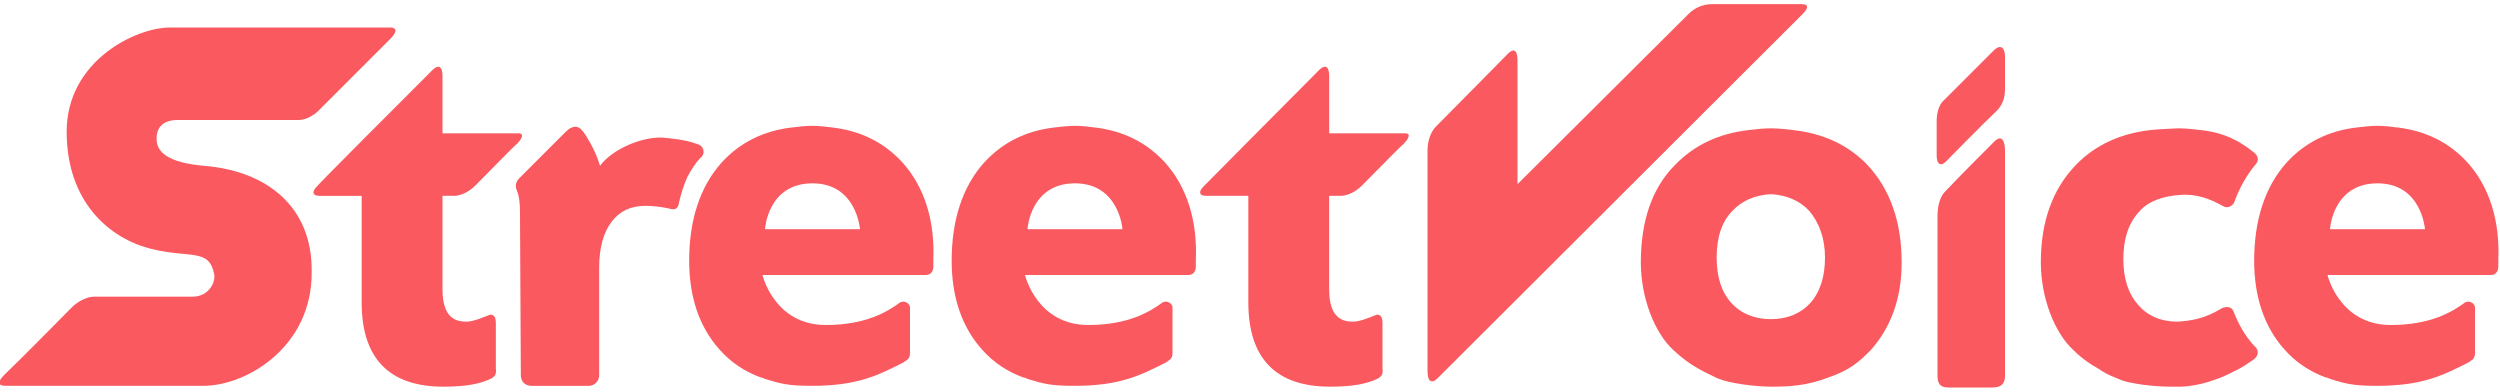
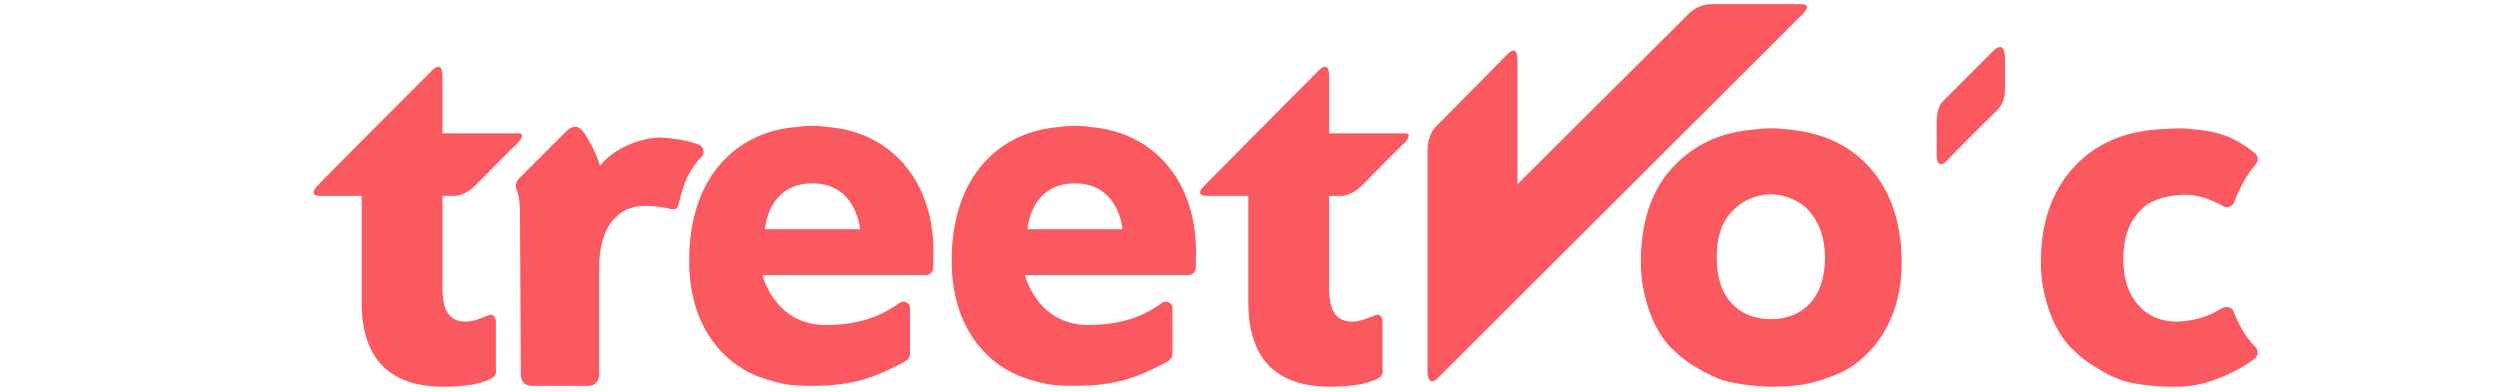
<svg xmlns="http://www.w3.org/2000/svg" version="1.1" id="圖層_1" x="0px" y="0px" viewBox="0 0 300 47" style="enable-background:new 0 0 300 47;" xml:space="preserve">
  <style type="text/css">
	.st0{fill:#F9595F;}
</style>
  <g>
    <g>
      <path class="st0" d="M56,38.6c-1.3,0-2.9-0.4-2.9-3.9V23.5c0,0,0.6,0,1.4,0s1.8-0.5,2.5-1.2c1.7-1.7,4.7-4.8,5-5    c0.6-0.6,1-1.3,0.2-1.3c-0.9,0-9.1,0-9.1,0s0-5.9,0-6.9s-0.4-1.6-1.4-0.5C48,12.3,38.4,21.9,38,22.4c-0.6,0.6-0.5,1.1,0.3,1.1    s5.1,0,5.1,0v12.8c0,6.7,3.3,10.1,9.8,10.1c2.1,0,3.8-0.2,5.1-0.7c1.1-0.4,1.3-0.7,1.2-1.5c0-1.6,0-4.8,0-5.5c0-1-0.6-1-0.8-0.9    C58.2,38,56.8,38.6,56,38.6z" />
      <path class="st0" d="M162.4,38.6c-1.3,0-2.9-0.4-2.9-3.9V23.5c0,0,0.6,0,1.4,0c0.8,0,1.8-0.5,2.5-1.2c1.7-1.7,4.7-4.8,5-5    c0.6-0.6,1-1.3,0.2-1.3c-0.9,0-9.1,0-9.1,0s0-5.9,0-6.9s-0.4-1.6-1.4-0.5c-3.7,3.7-13.2,13.3-13.7,13.8c-0.6,0.6-0.5,1.1,0.3,1.1    s5.1,0,5.1,0v12.8c0,6.7,3.3,10.1,9.8,10.1c2.1,0,3.8-0.2,5.1-0.7c1.1-0.4,1.3-0.7,1.2-1.5c0-1.6,0-4.8,0-5.5c0-1-0.6-1-0.8-0.9    C164.6,38,163.2,38.6,162.4,38.6z" />
      <path class="st0" d="M228.2,31.5c0-4.9-1.4-8.8-4.1-11.7c-2.3-2.4-5.3-3.8-9-4.2c-0.8-0.1-1.7-0.2-2.6-0.2c-0.9,0-1.8,0.1-2.6,0.2    c-3.6,0.4-6.6,1.8-8.9,4.2c-2.8,2.8-4.1,6.8-4.1,11.7c0,4.3,1.7,8.5,3.9,10.5c2.1,2,3.9,2.7,5.3,3.4c1.4,0.6,4.5,1,6.5,1    c2.1,0,4.2-0.1,6.8-1.1c2.6-0.9,3.6-1.8,5.1-3.3C226.9,39.3,228.2,35.8,228.2,31.5z M219,30.9c0,2.3-0.6,4.2-1.8,5.5    c-1.1,1.2-2.7,1.9-4.7,1.9s-3.6-0.7-4.7-1.9c-1.2-1.3-1.8-3.1-1.8-5.5s0.6-4.3,1.9-5.6c1.1-1.2,2.7-1.9,4.6-2    c1.9,0.1,3.5,0.8,4.6,2C218.3,26.7,219,28.6,219,30.9z" />
-       <path class="st0" d="M108.3,19.5c-2.2-2.4-5-3.8-8.4-4.2c-0.8-0.1-1.6-0.2-2.4-0.2s-1.7,0.1-2.5,0.2c-3.4,0.4-6.2,1.8-8.4,4.2    c-2.6,2.9-3.9,6.9-3.9,11.8c0,4.3,1.2,7.9,3.6,10.6c1.4,1.6,3.1,2.7,5,3.4l0,0c0,0,0,0,0.1,0c0.2,0.1,0.3,0.1,0.5,0.2    c1.7,0.5,2.5,0.8,5.5,0.8c5.6,0,8-1.3,11-2.8c0.6-0.4,0.8-0.5,0.8-1.2c0-1.6,0-5,0-5.4c0-0.5-0.7-0.9-1.2-0.6    c-1.5,1.1-4.1,2.7-8.9,2.7c-6.2,0-7.6-6-7.6-6s18.9,0,19.6,0s0.9-0.6,0.9-1c0-0.3,0-0.5,0-0.8C112.2,26.4,110.9,22.4,108.3,19.5z     M91.8,27.5c0,0,0.3-5.5,5.7-5.5c5.3,0,5.7,5.5,5.7,5.5H91.8z" />
+       <path class="st0" d="M108.3,19.5c-2.2-2.4-5-3.8-8.4-4.2c-0.8-0.1-1.6-0.2-2.4-0.2s-1.7,0.1-2.5,0.2c-3.4,0.4-6.2,1.8-8.4,4.2    c-2.6,2.9-3.9,6.9-3.9,11.8c0,4.3,1.2,7.9,3.6,10.6c1.4,1.6,3.1,2.7,5,3.4l0,0c0,0,0,0,0.1,0c0.2,0.1,0.3,0.1,0.5,0.2    c1.7,0.5,2.5,0.8,5.5,0.8c5.6,0,8-1.3,11-2.8c0.6-0.4,0.8-0.5,0.8-1.2c0-1.6,0-5,0-5.4c0-0.5-0.7-0.9-1.2-0.6    c-1.5,1.1-4.1,2.7-8.9,2.7c-6.2,0-7.6-6-7.6-6s18.9,0,19.6,0s0.9-0.6,0.9-1c0-0.3,0-0.5,0-0.8C112.2,26.4,110.9,22.4,108.3,19.5z     M91.8,27.5c0,0,0.3-5.5,5.7-5.5c5.3,0,5.7,5.5,5.7,5.5z" />
      <path class="st0" d="M139.8,19.5c-2.2-2.4-5-3.8-8.4-4.2c-0.8-0.1-1.6-0.2-2.4-0.2c-0.8,0-1.7,0.1-2.5,0.2    c-3.4,0.4-6.2,1.8-8.4,4.2c-2.6,2.9-3.9,6.9-3.9,11.8c0,4.3,1.2,7.9,3.6,10.6c1.4,1.6,3.1,2.7,5,3.4l0,0c0,0,0,0,0.1,0    c0.2,0.1,0.3,0.1,0.5,0.2c1.7,0.5,2.5,0.8,5.5,0.8c5.6,0,8-1.3,11-2.8c0.6-0.4,0.8-0.5,0.8-1.2c0-1.6,0-5,0-5.4    c0-0.5-0.7-0.9-1.2-0.6c-1.5,1.1-4.1,2.7-8.9,2.7c-6.2,0-7.6-6-7.6-6s18.9,0,19.6,0s0.9-0.6,0.9-1c0-0.3,0-0.5,0-0.8    C143.7,26.4,142.4,22.4,139.8,19.5z M123.3,27.5c0,0,0.3-5.5,5.7-5.5c5.3,0,5.7,5.5,5.7,5.5H123.3z" />
-       <path class="st0" d="M296.1,19.5c-2.2-2.4-5-3.8-8.4-4.2c-0.8-0.1-1.6-0.2-2.4-0.2s-1.7,0.1-2.5,0.2c-3.4,0.4-6.2,1.8-8.4,4.2    c-2.6,2.9-3.9,6.9-3.9,11.8c0,4.3,1.2,7.9,3.6,10.6c1.4,1.6,3.1,2.7,5,3.4l0,0c0,0,0,0,0.1,0c0.2,0.1,0.3,0.1,0.5,0.2    c1.7,0.5,2.5,0.8,5.5,0.8c5.6,0,8-1.3,11-2.8c0.6-0.4,0.8-0.5,0.8-1.2c0-1.6,0-5,0-5.4c0-0.5-0.7-0.9-1.2-0.6    c-1.5,1.1-4.1,2.7-8.9,2.7c-6.2,0-7.6-6-7.6-6s18.9,0,19.6,0s0.9-0.6,0.9-1c0-0.3,0-0.5,0-0.8C300,26.4,298.7,22.4,296.1,19.5z     M279.6,27.5c0,0,0.3-5.5,5.7-5.5c5.3,0,5.7,5.5,5.7,5.5H279.6z" />
      <path class="st0" d="M270.5,41.5c-1.1-1.2-1.9-2.6-2.5-4.2c-0.3-0.6-1-0.5-1.4-0.3c-2.1,1.3-3.8,1.5-5.3,1.6c-2,0-3.6-0.7-4.7-2    c-1.2-1.3-1.8-3.2-1.8-5.5c0-2.4,0.6-4.3,1.9-5.7c1.1-1.3,3-1.9,4.9-2c1.9-0.2,3.7,0.5,5.1,1.3c0.6,0.4,1.2,0,1.4-0.4    c0.6-1.7,1.5-3.3,2.6-4.6c0.5-0.6,0.1-1.1-0.1-1.3c-1.7-1.4-3.6-2.5-6.6-2.8c-0.8-0.1-1.7-0.2-2.6-0.2c-0.1,0-2.4,0.1-3.3,0.2    c-3.6,0.4-6.7,1.8-9,4.2c-2.8,2.9-4.2,6.8-4.2,11.7c0,4.3,1.7,8.5,3.9,10.5c1.1,1.1,2.2,1.8,3.1,2.3c1,0.7,1.9,1,2.9,1.4    c1,0.3,3.3,0.7,5.7,0.7c0.1,0,0.1,0,0.2,0c0.2,0,0.4,0,0.6,0l0,0c0.2,0,0.3,0,0.5,0c2.1-0.1,4.3-0.8,6.2-1.8    c1.1-0.5,1.9-1.1,2.5-1.5C271.3,42.4,270.8,41.7,270.5,41.5z" />
-       <path class="st0" d="M24.5,19.9c-4.6-0.4-5.6-1.8-5.7-3s0.4-2.5,2.5-2.5c1.7,0,11,0,14.5,0c1.5,0,2.7-1.4,2.5-1.2s8.5-8.5,8.5-8.5    s1.4-1.3,0.1-1.4c-5,0-22.9,0-26.5,0C16.3,3.3,8,7.3,8,15.8s5.2,12.9,10.3,14.1c4.6,1.1,6.8-0.1,7.4,3c0.2,0.9-0.6,2.7-2.6,2.7    c-0.8,0-11,0-11.8,0s-1.9,0.5-2.7,1.3C8,37.5,2.9,42.7,0.5,45c-0.6,0.6-1,1.3,0.2,1.3c5.4,0,19.7,0,23.7,0c5.2,0,13.1-4.7,13-13.7    C37.5,24.8,32,20.5,24.5,19.9z" />
      <path class="st0" d="M83.7,17.3c-1.3-0.5-3-0.7-4.4-0.8c-2.6,0-5.9,1.5-7.3,3.4c0,0-0.3-1.2-1.2-2.8c-0.4-0.7-0.7-1.2-1-1.5    c-0.4-0.5-1.1-0.6-1.9,0.2c-0.6,0.6-4.1,4.1-5.6,5.6c-0.4,0.4-0.5,0.9-0.3,1.4c0.3,0.7,0.4,1.6,0.4,2.7c0,4.3,0.1,15.7,0.1,19.5    c0,0.8,0.5,1.3,1.3,1.3c0.6,0,4.6,0,6.8,0c0.8,0,1.3-0.6,1.3-1.3c0-0.8,0-12.9,0-12.9c0-2.3,0.5-4.2,1.5-5.5s2.3-1.9,4.1-1.9    c0.8,0,1.7,0.1,2.7,0.3c0.9,0.3,1.2,0,1.3-0.8c0.2-0.8,0.5-1.9,1-3c0.5-0.9,1-1.7,1.5-2.2C84.7,18.5,84.5,17.5,83.7,17.3z" />
      <path class="st0" d="M202.4,1.9c-1,1-20.3,20.2-20.3,20.2s0-14.1,0-14.9c0-0.9-0.3-1.7-1.3-0.6c-0.7,0.7-6.2,6.3-8.5,8.6    c-0.6,0.6-1,1.7-1,2.9c0,1,0,20,0,26.4c0,1.3,0.5,1.6,1.2,0.9c0.6-0.6,36.6-36.5,43.8-43.7c0.8-0.8,0.7-1.2-0.1-1.2    c-0.6,0-7.7,0-10.8,0C204.4,0.5,203.3,0.9,202.4,1.9z" />
      <g>
        <g>
-           <path class="st0" d="M233.8,46.5c0.7,0,3.5,0,5.3,0c1.1,0,1.5-0.5,1.5-1.4c0-5.7,0-26.6,0-27.1c0-0.6-0.2-2.1-1.3-1      c-0.9,0.9-4.3,4.3-5.9,6c-0.5,0.5-0.9,1.5-0.9,2.9c0,1.2,0,18.2,0,19.1S232.7,46.5,233.8,46.5z" />
          <path class="st0" d="M232.4,14.5c0,0.6,0,2.6,0,4.2c0,1,0.5,1.3,1.1,0.7c0.5-0.5,4.2-4.3,6.1-6.1c0.6-0.6,1-1.4,1-2.6      c0-1.5,0-3.5,0-3.9c0-0.7-0.3-1.7-1.3-0.8c-0.9,0.9-4.3,4.3-6,6C232.7,12.5,232.4,13.5,232.4,14.5z" />
        </g>
      </g>
    </g>
  </g>
</svg>